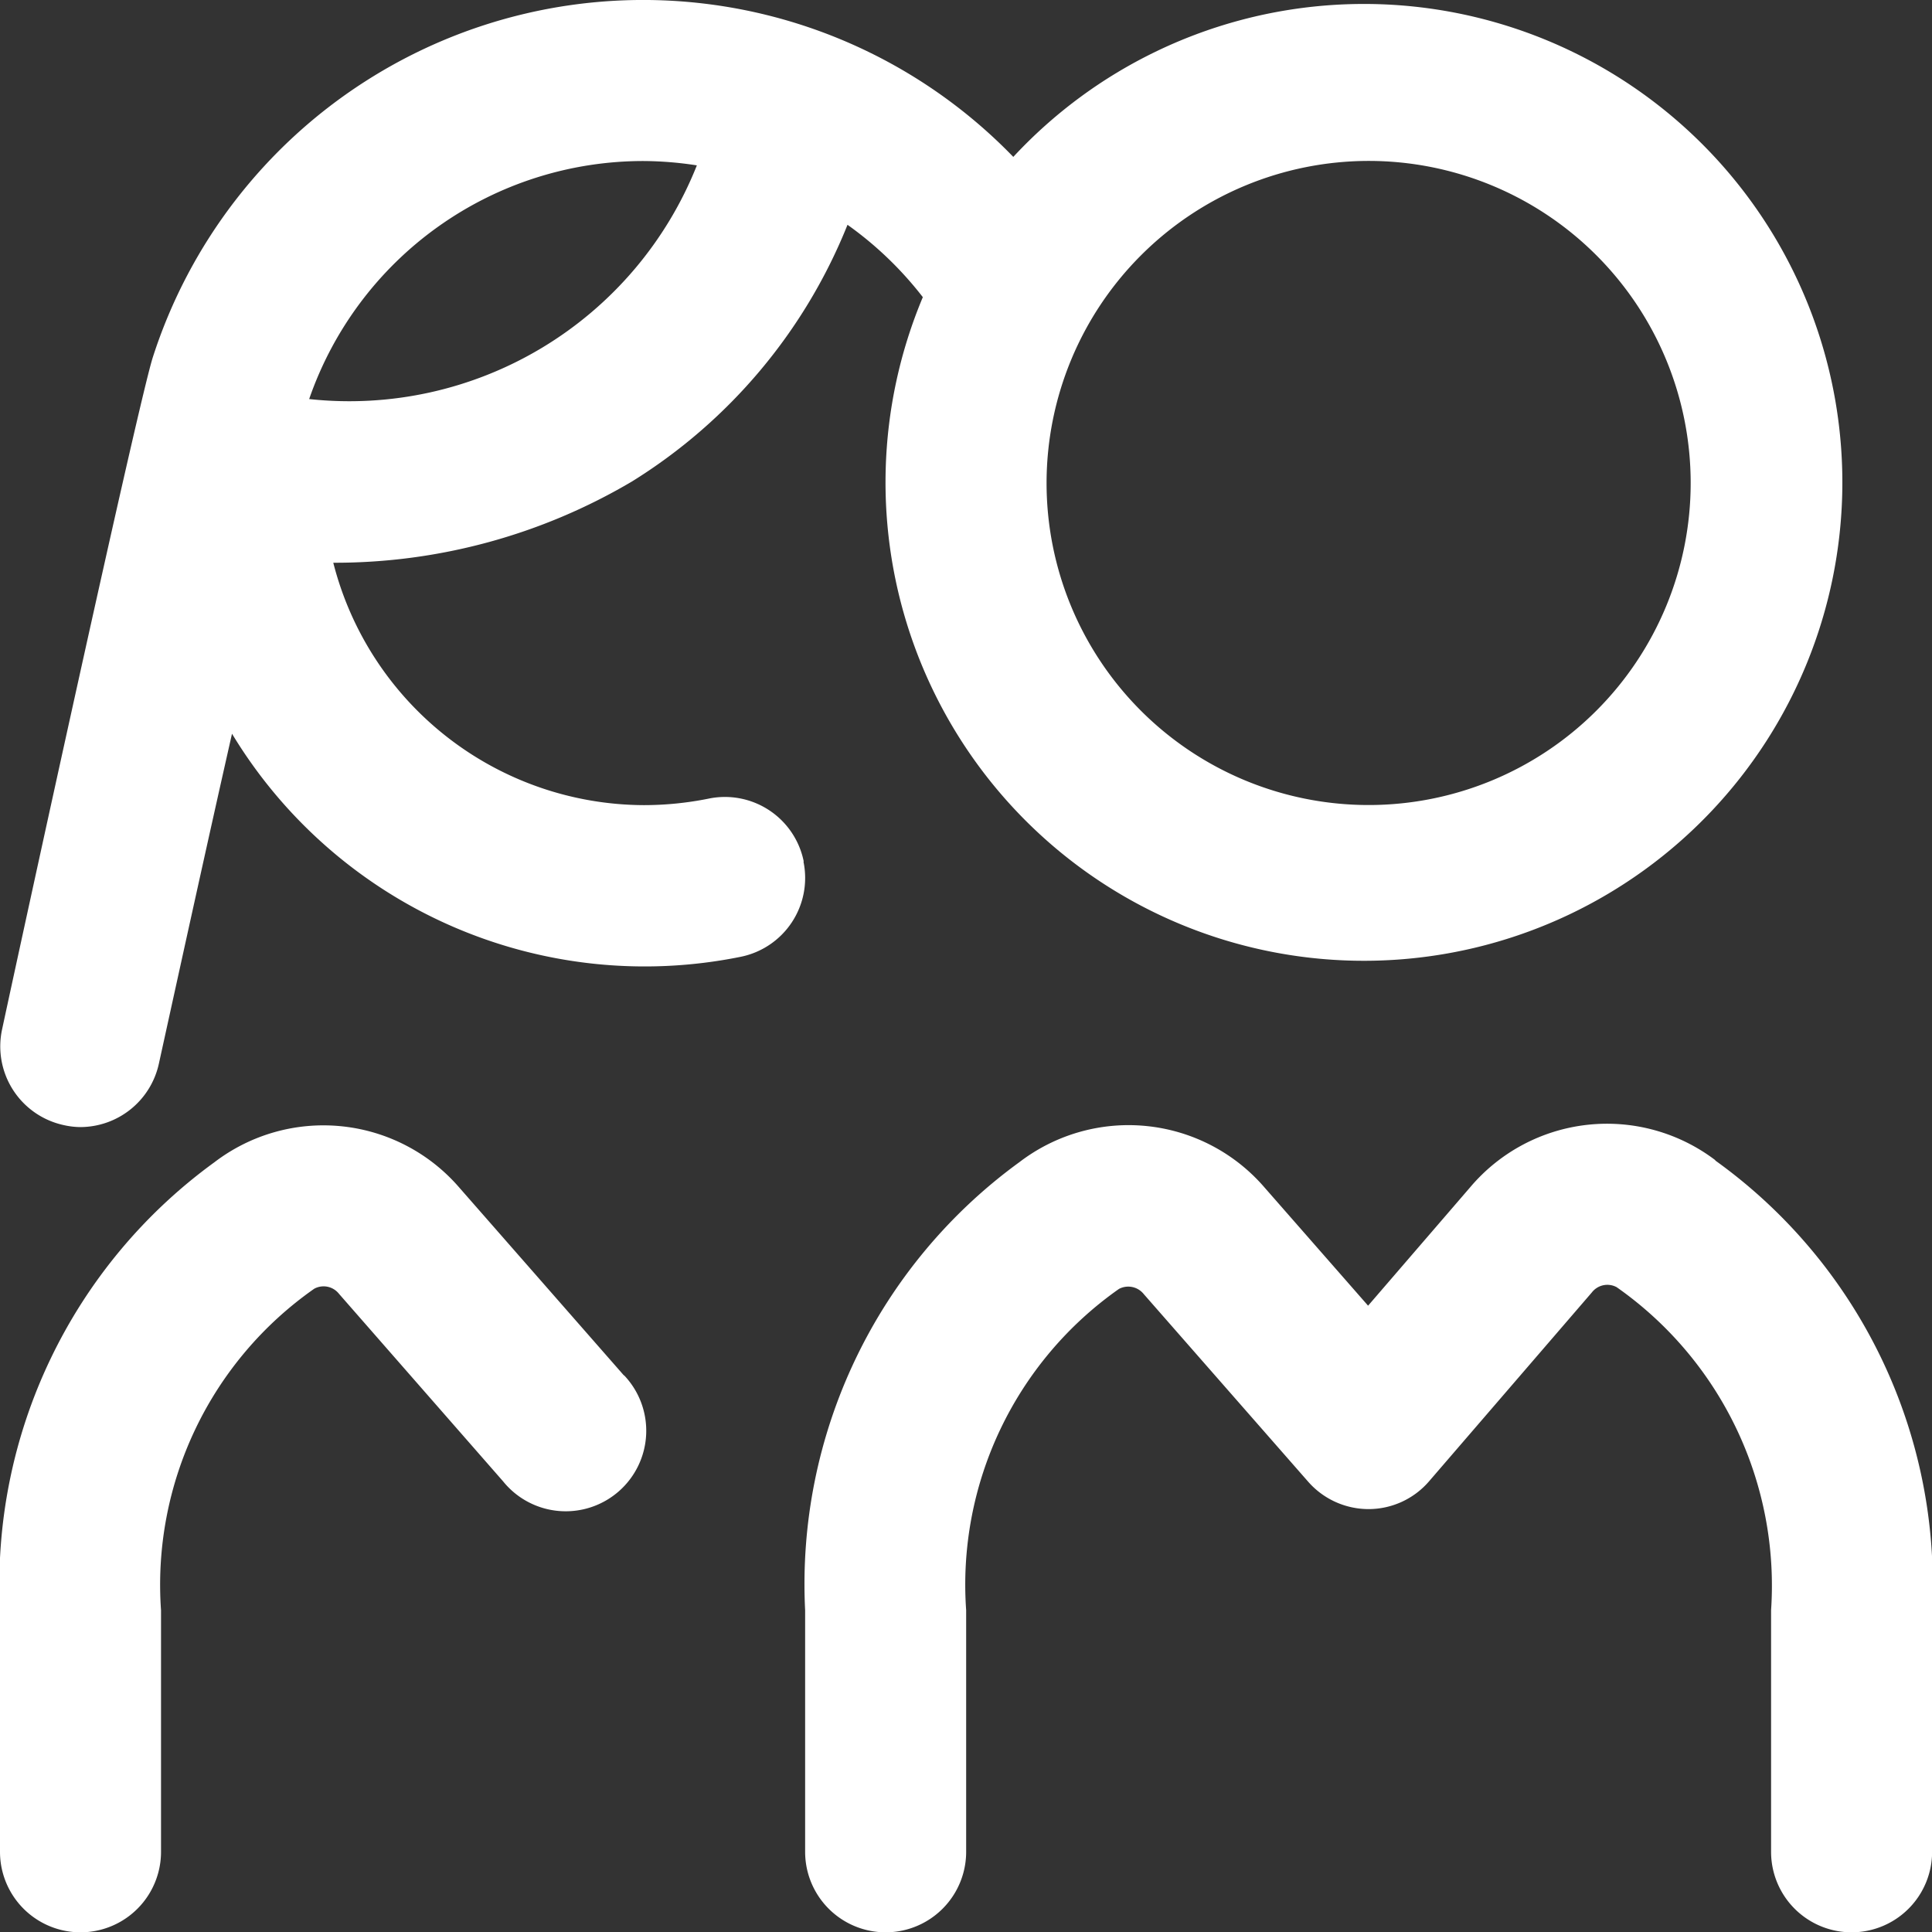
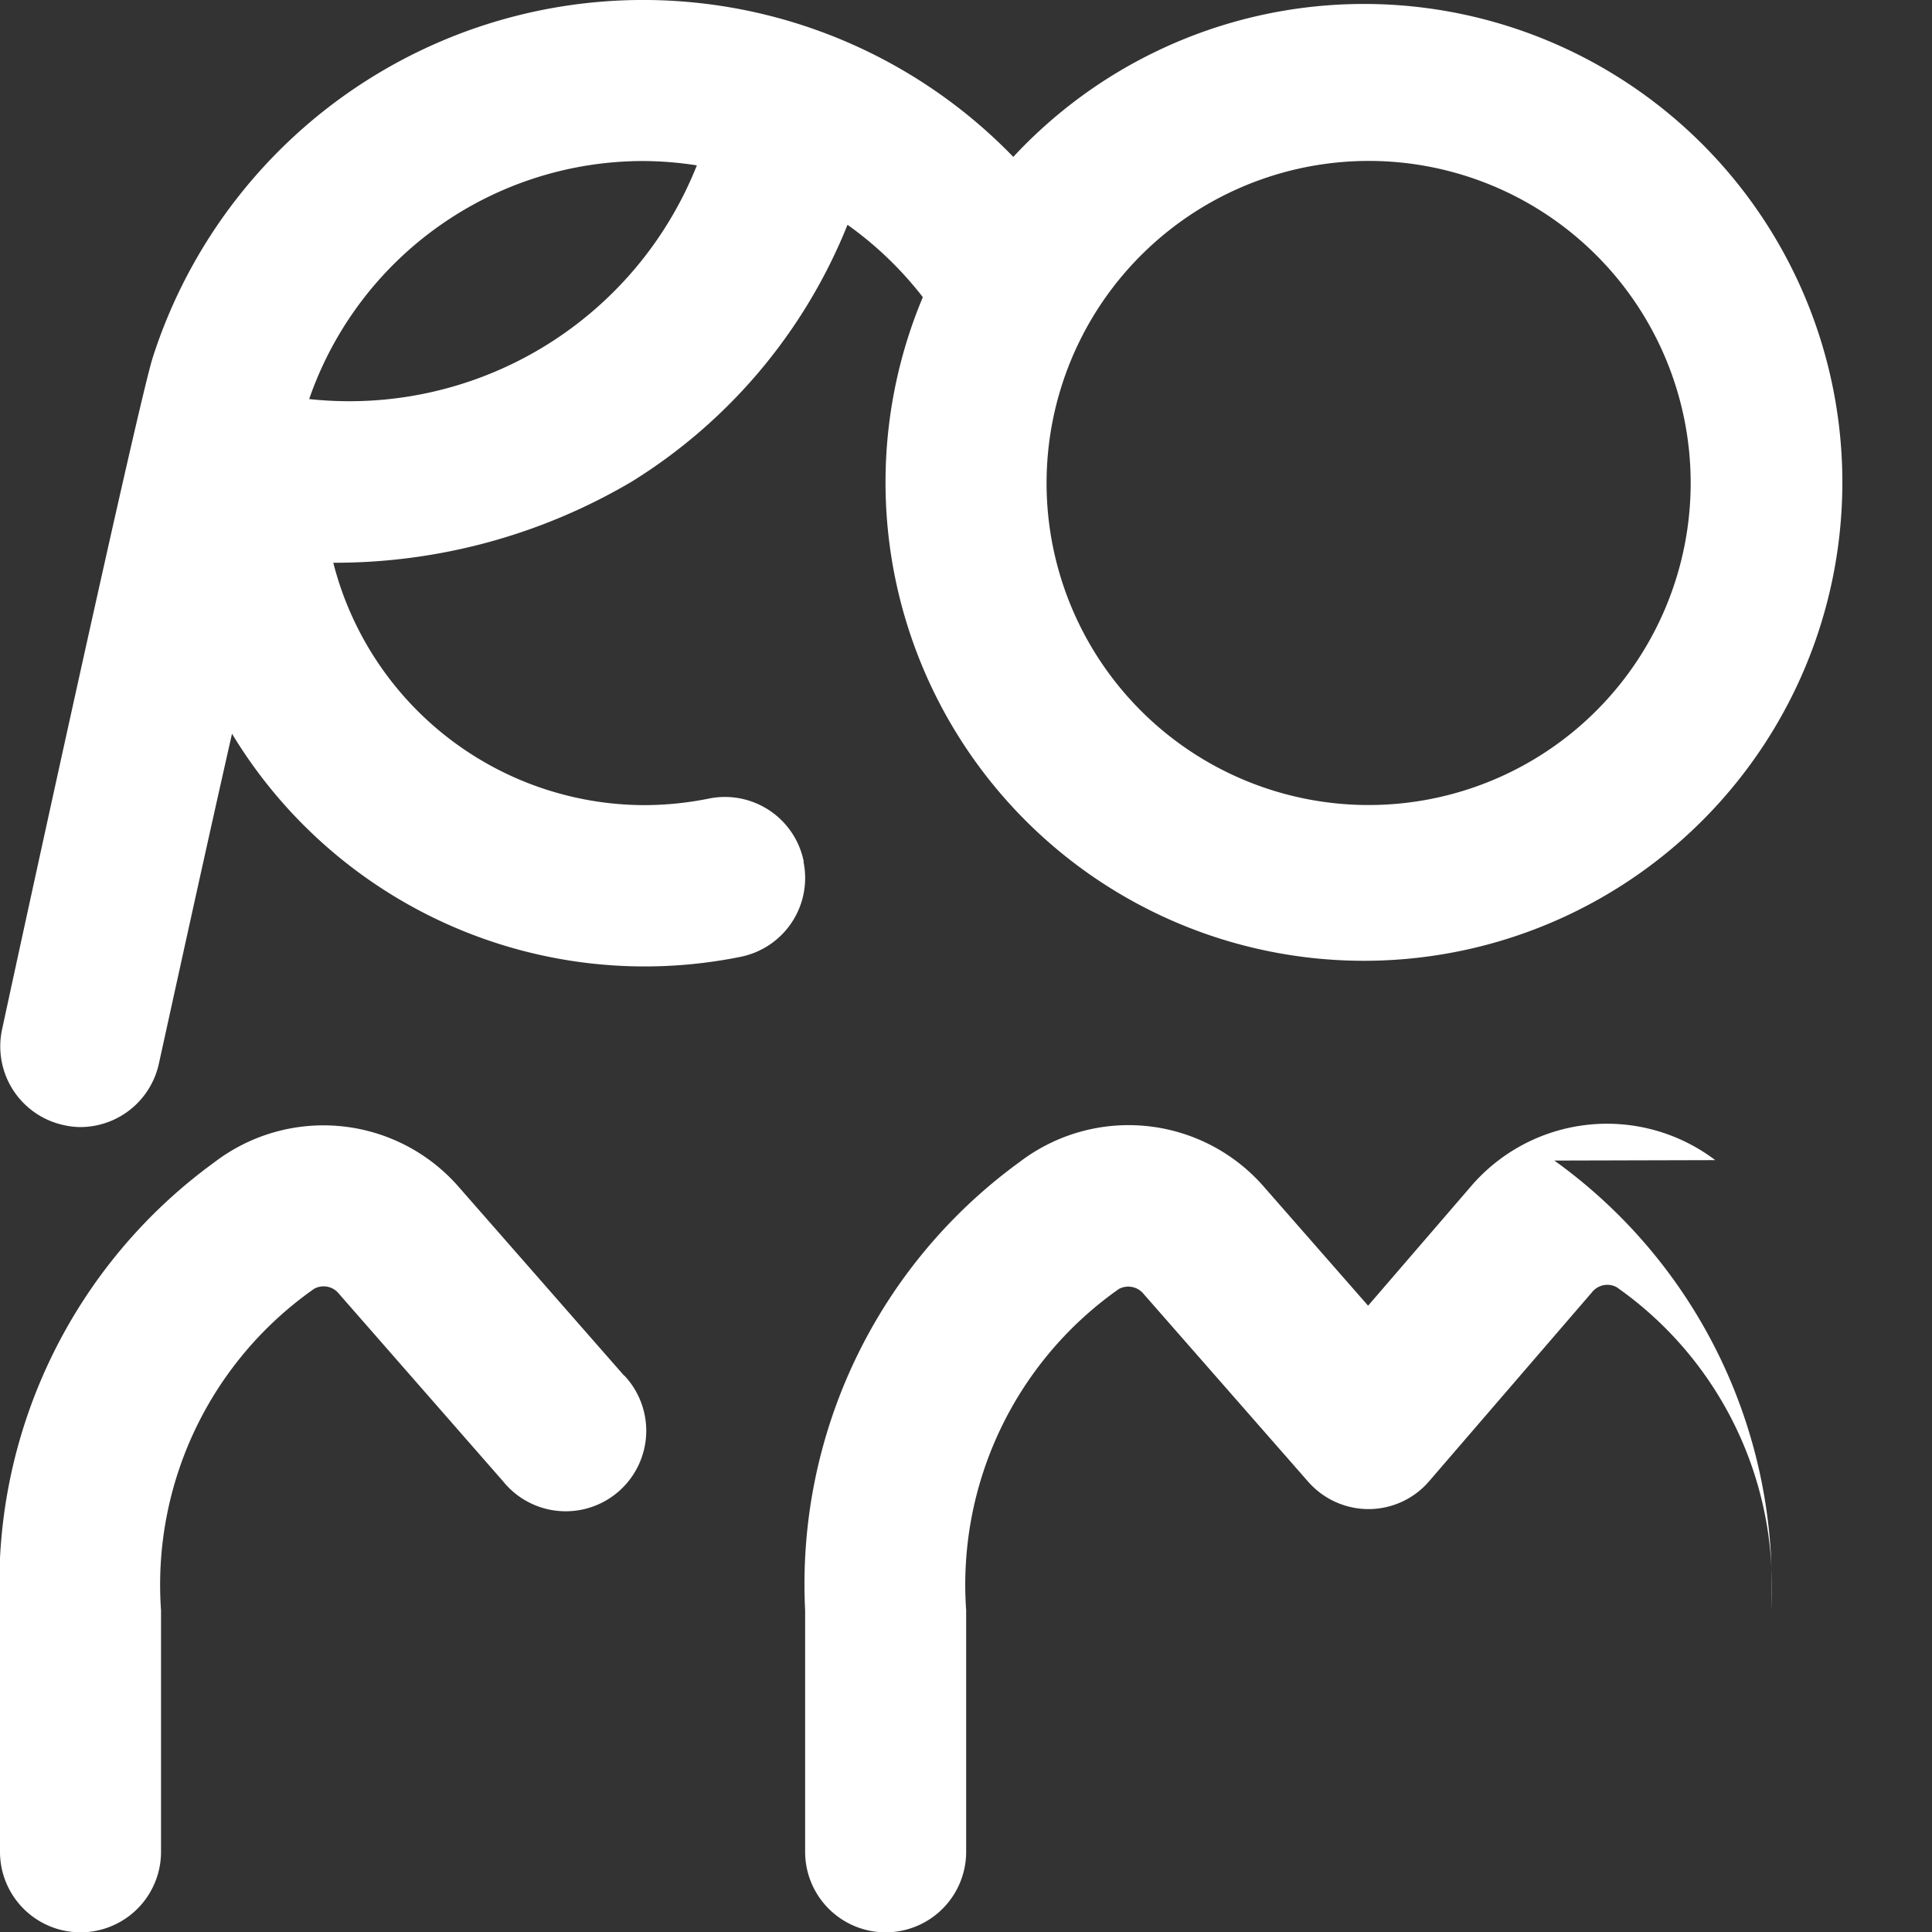
<svg xmlns="http://www.w3.org/2000/svg" width="18.237" height="18.237" viewBox="0 0 18.237 18.237">
  <rect x="0" y="0" width="18.237" height="18.237" fill="#333333" stroke="none" />
-   <path id="employees-woman-man-2" d="M5.891,12.982a.76.76,0,1,1-1.143,1L3.2,12.213a.185.185,0,0,0-.234-.048A3.411,3.411,0,0,0,1.52,15.2v2.28a.76.76,0,0,1-1.52,0V15.2a4.922,4.922,0,0,1,2.024-4.229,1.694,1.694,0,0,1,2.314.242l1.552,1.771ZM3.145,5.312Zm13.046,5.639a1.691,1.691,0,0,0-2.315.258l-.962,1.116-.976-1.114a1.694,1.694,0,0,0-2.314-.242A4.924,4.924,0,0,0,7.6,15.2v2.28a.76.76,0,0,0,1.52,0V15.2a3.411,3.411,0,0,1,1.442-3.033.187.187,0,0,1,.234.048l1.552,1.771a.759.759,0,0,0,.571.259h0a.754.754,0,0,0,.572-.264L15.026,12.2a.185.185,0,0,1,.234-.05A3.44,3.44,0,0,1,16.718,15.2v2.28a.76.76,0,0,0,1.52,0V15.2a4.92,4.92,0,0,0-2.046-4.245ZM7.584,8.132a.759.759,0,0,1-.594.9,4.553,4.553,0,0,1-4.8-2.106C1.951,7.982,1.7,9.129,1.5,10.039a.761.761,0,0,1-.742.6A.738.738,0,0,1,.6,10.62a.76.76,0,0,1-.581-.9C.232,8.73,1.31,3.784,1.443,3.371a4.862,4.862,0,0,1,8.122-1.89,4.516,4.516,0,1,1-.854,1.324A3.363,3.363,0,0,0,8,2.122,5.072,5.072,0,0,1,5.967,4.544a5.51,5.51,0,0,1-2.821.768h0A3.037,3.037,0,0,0,6.078,7.6a3.093,3.093,0,0,0,.609-.061.759.759,0,0,1,.9.594ZM9.879,4.559a3.04,3.04,0,1,0,3.04-3.04A3.043,3.043,0,0,0,9.879,4.559ZM2.919,3.767A3.53,3.53,0,0,0,6.578,1.561a3.393,3.393,0,0,0-.5-.041,3.338,3.338,0,0,0-3.16,2.248Z" fill="#fff" />
+   <path id="employees-woman-man-2" d="M5.891,12.982a.76.76,0,1,1-1.143,1L3.2,12.213a.185.185,0,0,0-.234-.048A3.411,3.411,0,0,0,1.52,15.2v2.28a.76.76,0,0,1-1.52,0V15.2a4.922,4.922,0,0,1,2.024-4.229,1.694,1.694,0,0,1,2.314.242l1.552,1.771ZM3.145,5.312Zm13.046,5.639a1.691,1.691,0,0,0-2.315.258l-.962,1.116-.976-1.114a1.694,1.694,0,0,0-2.314-.242A4.924,4.924,0,0,0,7.6,15.2v2.28a.76.76,0,0,0,1.52,0V15.2a3.411,3.411,0,0,1,1.442-3.033.187.187,0,0,1,.234.048l1.552,1.771a.759.759,0,0,0,.571.259h0a.754.754,0,0,0,.572-.264L15.026,12.2a.185.185,0,0,1,.234-.05A3.44,3.44,0,0,1,16.718,15.2v2.28V15.2a4.92,4.92,0,0,0-2.046-4.245ZM7.584,8.132a.759.759,0,0,1-.594.9,4.553,4.553,0,0,1-4.8-2.106C1.951,7.982,1.7,9.129,1.5,10.039a.761.761,0,0,1-.742.6A.738.738,0,0,1,.6,10.62a.76.76,0,0,1-.581-.9C.232,8.73,1.31,3.784,1.443,3.371a4.862,4.862,0,0,1,8.122-1.89,4.516,4.516,0,1,1-.854,1.324A3.363,3.363,0,0,0,8,2.122,5.072,5.072,0,0,1,5.967,4.544a5.51,5.51,0,0,1-2.821.768h0A3.037,3.037,0,0,0,6.078,7.6a3.093,3.093,0,0,0,.609-.061.759.759,0,0,1,.9.594ZM9.879,4.559a3.04,3.04,0,1,0,3.04-3.04A3.043,3.043,0,0,0,9.879,4.559ZM2.919,3.767A3.53,3.53,0,0,0,6.578,1.561a3.393,3.393,0,0,0-.5-.041,3.338,3.338,0,0,0-3.16,2.248Z" fill="#fff" />
</svg>